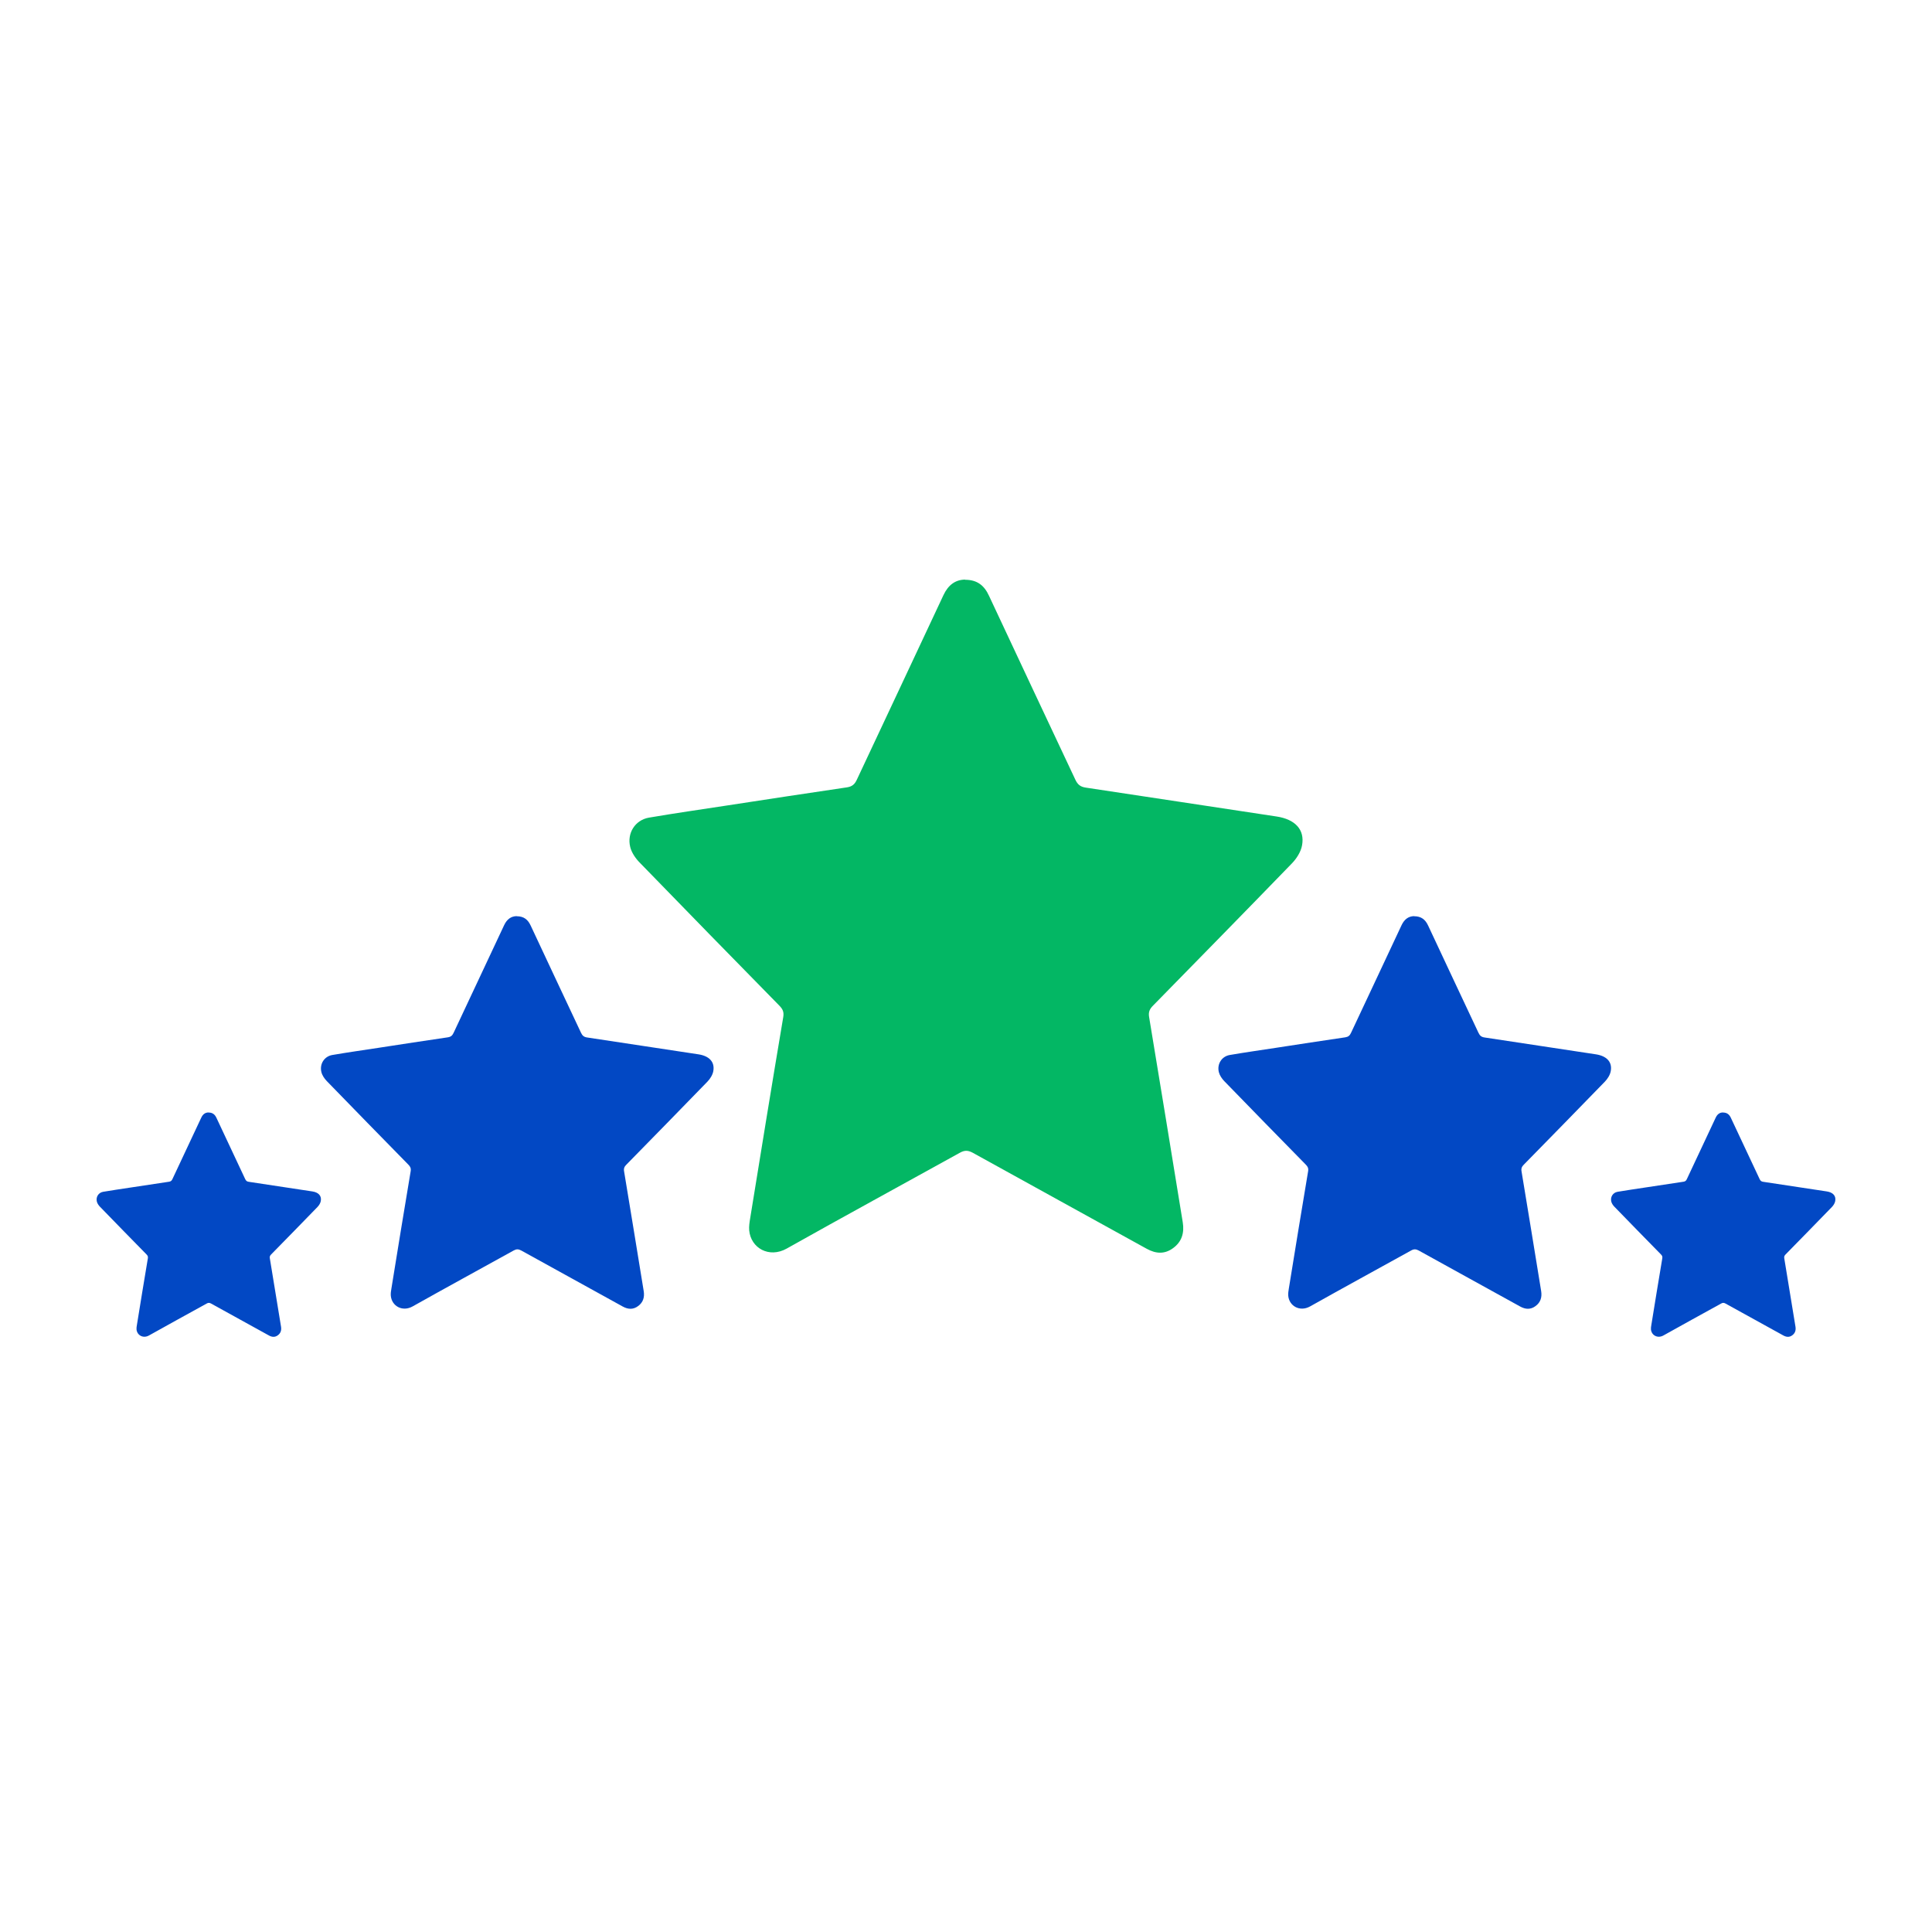
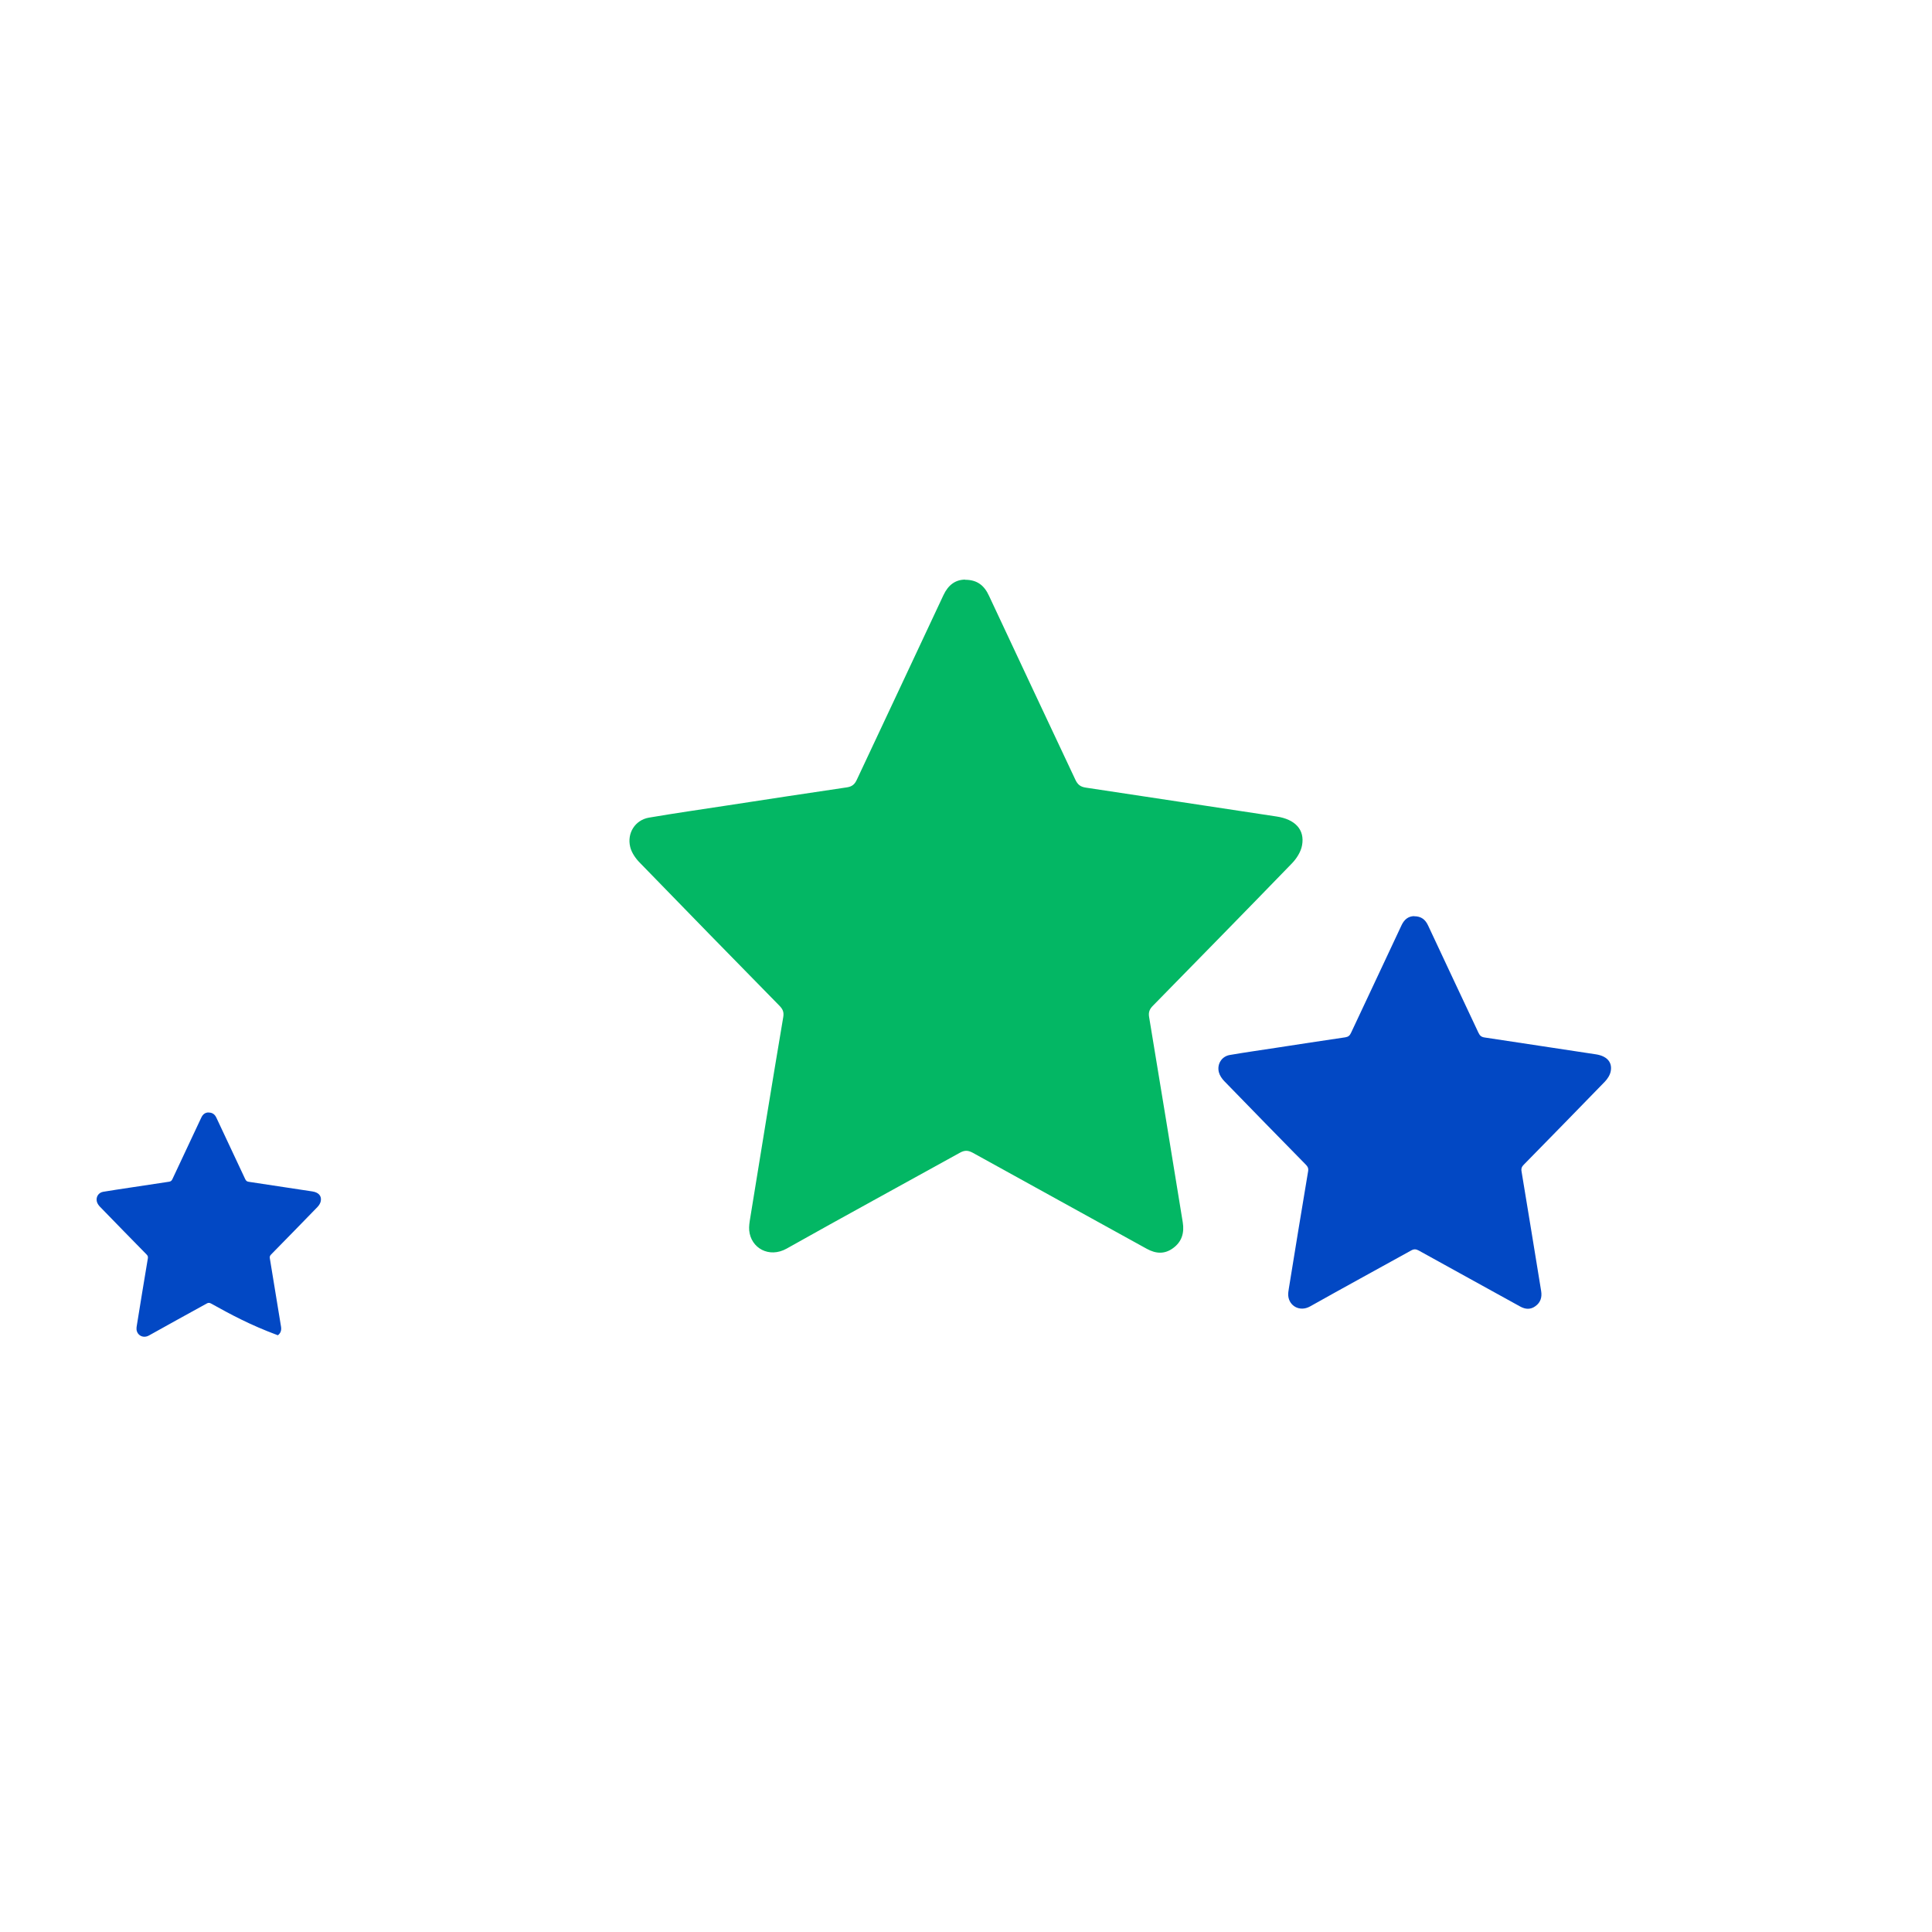
<svg xmlns="http://www.w3.org/2000/svg" width="100" height="100" viewBox="0 0 100 100" fill="none">
-   <path d="M10.792 57.584C10.997 57.584 11.121 57.68 11.204 57.861C11.697 58.919 12.196 59.974 12.692 61.031C12.732 61.117 12.78 61.155 12.871 61.169C13.971 61.333 15.069 61.504 16.166 61.668C16.482 61.716 16.654 61.892 16.604 62.165C16.585 62.277 16.51 62.394 16.43 62.476C15.636 63.297 14.835 64.112 14.036 64.928C13.977 64.987 13.949 65.04 13.967 65.134C14.163 66.313 14.354 67.491 14.546 68.667C14.577 68.853 14.528 69.006 14.382 69.113C14.236 69.223 14.084 69.213 13.925 69.127C12.924 68.572 11.923 68.024 10.923 67.47C10.842 67.426 10.783 67.423 10.7 67.47C9.705 68.021 8.704 68.566 7.711 69.124C7.409 69.293 7.094 69.114 7.066 68.808C7.06 68.74 7.072 68.665 7.084 68.596C7.271 67.44 7.459 66.282 7.654 65.126C7.668 65.035 7.64 64.987 7.586 64.931C6.781 64.11 5.976 63.288 5.173 62.459C5.103 62.388 5.037 62.291 5.013 62.194C4.954 61.954 5.099 61.73 5.334 61.688C5.787 61.611 6.242 61.546 6.698 61.476C7.383 61.37 8.07 61.265 8.755 61.165C8.842 61.151 8.887 61.112 8.924 61.031C9.421 59.969 9.92 58.913 10.417 57.85C10.499 57.674 10.622 57.582 10.792 57.581V57.585V57.584Z" fill="#0248C4" />
-   <path d="M26.748 47.425C27.107 47.425 27.324 47.593 27.469 47.91C28.332 49.761 29.206 51.607 30.074 53.458C30.144 53.607 30.227 53.675 30.387 53.699C32.312 53.986 34.232 54.285 36.152 54.572C36.706 54.656 37.008 54.965 36.92 55.442C36.886 55.637 36.755 55.843 36.615 55.987C35.225 57.423 33.824 58.849 32.426 60.277C32.322 60.38 32.273 60.472 32.304 60.638C32.648 62.7 32.981 64.763 33.317 66.82C33.372 67.145 33.286 67.413 33.031 67.6C32.775 67.793 32.508 67.777 32.232 67.625C30.48 66.655 28.728 65.695 26.978 64.725C26.836 64.649 26.733 64.644 26.588 64.725C24.846 65.69 23.094 66.644 21.357 67.62C20.827 67.915 20.277 67.603 20.228 67.067C20.217 66.947 20.238 66.817 20.259 66.695C20.587 64.673 20.915 62.646 21.256 60.624C21.282 60.464 21.233 60.38 21.137 60.282C19.729 58.846 18.32 57.407 16.915 55.957C16.793 55.832 16.677 55.661 16.636 55.493C16.532 55.073 16.785 54.68 17.196 54.607C17.99 54.471 18.786 54.358 19.584 54.236C20.783 54.051 21.985 53.867 23.184 53.691C23.337 53.667 23.414 53.599 23.479 53.458C24.35 51.599 25.223 49.75 26.092 47.891C26.236 47.582 26.451 47.422 26.748 47.419V47.427V47.425Z" fill="#0248C4" />
+   <path d="M10.792 57.584C10.997 57.584 11.121 57.68 11.204 57.861C11.697 58.919 12.196 59.974 12.692 61.031C12.732 61.117 12.78 61.155 12.871 61.169C13.971 61.333 15.069 61.504 16.166 61.668C16.482 61.716 16.654 61.892 16.604 62.165C16.585 62.277 16.51 62.394 16.43 62.476C15.636 63.297 14.835 64.112 14.036 64.928C13.977 64.987 13.949 65.04 13.967 65.134C14.163 66.313 14.354 67.491 14.546 68.667C14.577 68.853 14.528 69.006 14.382 69.113C12.924 68.572 11.923 68.024 10.923 67.47C10.842 67.426 10.783 67.423 10.7 67.47C9.705 68.021 8.704 68.566 7.711 69.124C7.409 69.293 7.094 69.114 7.066 68.808C7.06 68.74 7.072 68.665 7.084 68.596C7.271 67.44 7.459 66.282 7.654 65.126C7.668 65.035 7.64 64.987 7.586 64.931C6.781 64.11 5.976 63.288 5.173 62.459C5.103 62.388 5.037 62.291 5.013 62.194C4.954 61.954 5.099 61.73 5.334 61.688C5.787 61.611 6.242 61.546 6.698 61.476C7.383 61.37 8.07 61.265 8.755 61.165C8.842 61.151 8.887 61.112 8.924 61.031C9.421 59.969 9.92 58.913 10.417 57.85C10.499 57.674 10.622 57.582 10.792 57.581V57.585V57.584Z" fill="#0248C4" />
  <path d="M49.956 30.009C50.572 30.009 50.944 30.297 51.192 30.841C52.672 34.014 54.169 37.179 55.658 40.352C55.777 40.608 55.919 40.724 56.194 40.766C59.494 41.258 62.786 41.769 66.078 42.262C67.026 42.406 67.544 42.935 67.394 43.753C67.336 44.088 67.11 44.441 66.871 44.687C64.487 47.15 62.086 49.594 59.689 52.042C59.512 52.219 59.428 52.377 59.481 52.66C60.07 56.196 60.642 59.732 61.218 63.258C61.311 63.816 61.165 64.276 60.726 64.597C60.287 64.926 59.831 64.899 59.357 64.638C56.353 62.975 53.349 61.33 50.35 59.667C50.107 59.537 49.929 59.527 49.681 59.667C46.695 61.321 43.691 62.956 40.714 64.629C39.806 65.135 38.862 64.601 38.778 63.681C38.761 63.477 38.796 63.254 38.831 63.045C39.394 59.578 39.957 56.103 40.542 52.637C40.586 52.363 40.502 52.219 40.338 52.051C37.923 49.589 35.509 47.122 33.099 44.636C32.89 44.422 32.691 44.13 32.62 43.841C32.443 43.121 32.877 42.447 33.582 42.322C34.942 42.09 36.306 41.895 37.675 41.685C39.731 41.37 41.791 41.054 43.847 40.752C44.108 40.71 44.241 40.594 44.352 40.352C45.845 37.165 47.342 33.996 48.831 30.808C49.079 30.279 49.446 30.005 49.956 30V30.014V30.009Z" fill="#03B764" />
  <path d="M73.2 47.425C73.559 47.425 73.776 47.593 73.921 47.91C74.784 49.761 75.657 51.607 76.526 53.458C76.596 53.607 76.678 53.675 76.838 53.699C78.764 53.986 80.684 54.285 82.604 54.572C83.157 54.656 83.46 54.965 83.372 55.442C83.338 55.637 83.206 55.843 83.067 55.987C81.676 57.423 80.276 58.849 78.877 60.277C78.774 60.38 78.725 60.472 78.756 60.638C79.1 62.7 79.433 64.763 79.769 66.82C79.823 67.145 79.738 67.413 79.482 67.6C79.226 67.793 78.96 67.777 78.684 67.625C76.931 66.655 75.179 65.695 73.43 64.725C73.288 64.649 73.184 64.644 73.04 64.725C71.298 65.69 69.546 66.644 67.809 67.62C67.279 67.915 66.728 67.603 66.679 67.067C66.669 66.947 66.69 66.817 66.71 66.695C67.039 64.673 67.367 62.646 67.708 60.624C67.734 60.464 67.685 60.38 67.589 60.282C66.181 58.846 64.772 57.407 63.366 55.957C63.245 55.832 63.129 55.661 63.087 55.493C62.984 55.073 63.237 54.68 63.648 54.607C64.441 54.471 65.237 54.358 66.036 54.236C67.235 54.051 68.437 53.867 69.636 53.691C69.788 53.667 69.866 53.599 69.93 53.458C70.801 51.599 71.675 49.75 72.543 47.891C72.688 47.582 72.903 47.422 73.2 47.419V47.427V47.425Z" fill="#0248C4" />
-   <path d="M89.179 57.584C89.384 57.584 89.508 57.68 89.591 57.861C90.084 58.919 90.583 59.974 91.079 61.031C91.119 61.117 91.166 61.155 91.258 61.169C92.358 61.333 93.456 61.504 94.553 61.668C94.869 61.716 95.041 61.892 94.991 62.165C94.972 62.277 94.897 62.394 94.817 62.476C94.022 63.297 93.222 64.112 92.423 64.928C92.364 64.987 92.336 65.04 92.354 65.134C92.55 66.313 92.741 67.491 92.933 68.667C92.964 68.853 92.915 69.006 92.769 69.113C92.623 69.223 92.471 69.213 92.312 69.127C91.311 68.572 90.31 68.024 89.31 67.47C89.229 67.426 89.17 67.423 89.087 67.47C88.092 68.021 87.091 68.566 86.098 69.124C85.796 69.293 85.481 69.114 85.453 68.808C85.447 68.74 85.459 68.665 85.471 68.596C85.658 67.44 85.846 66.282 86.041 65.126C86.055 65.035 86.027 64.987 85.973 64.931C85.168 64.11 84.363 63.288 83.56 62.459C83.49 62.388 83.424 62.291 83.4 62.194C83.341 61.954 83.486 61.73 83.721 61.688C84.174 61.611 84.629 61.546 85.085 61.476C85.77 61.37 86.457 61.265 87.142 61.165C87.229 61.151 87.274 61.112 87.311 61.031C87.808 59.969 88.308 58.913 88.804 57.85C88.886 57.674 89.009 57.582 89.179 57.581V57.585V57.584Z" fill="#0248C4" />
</svg>